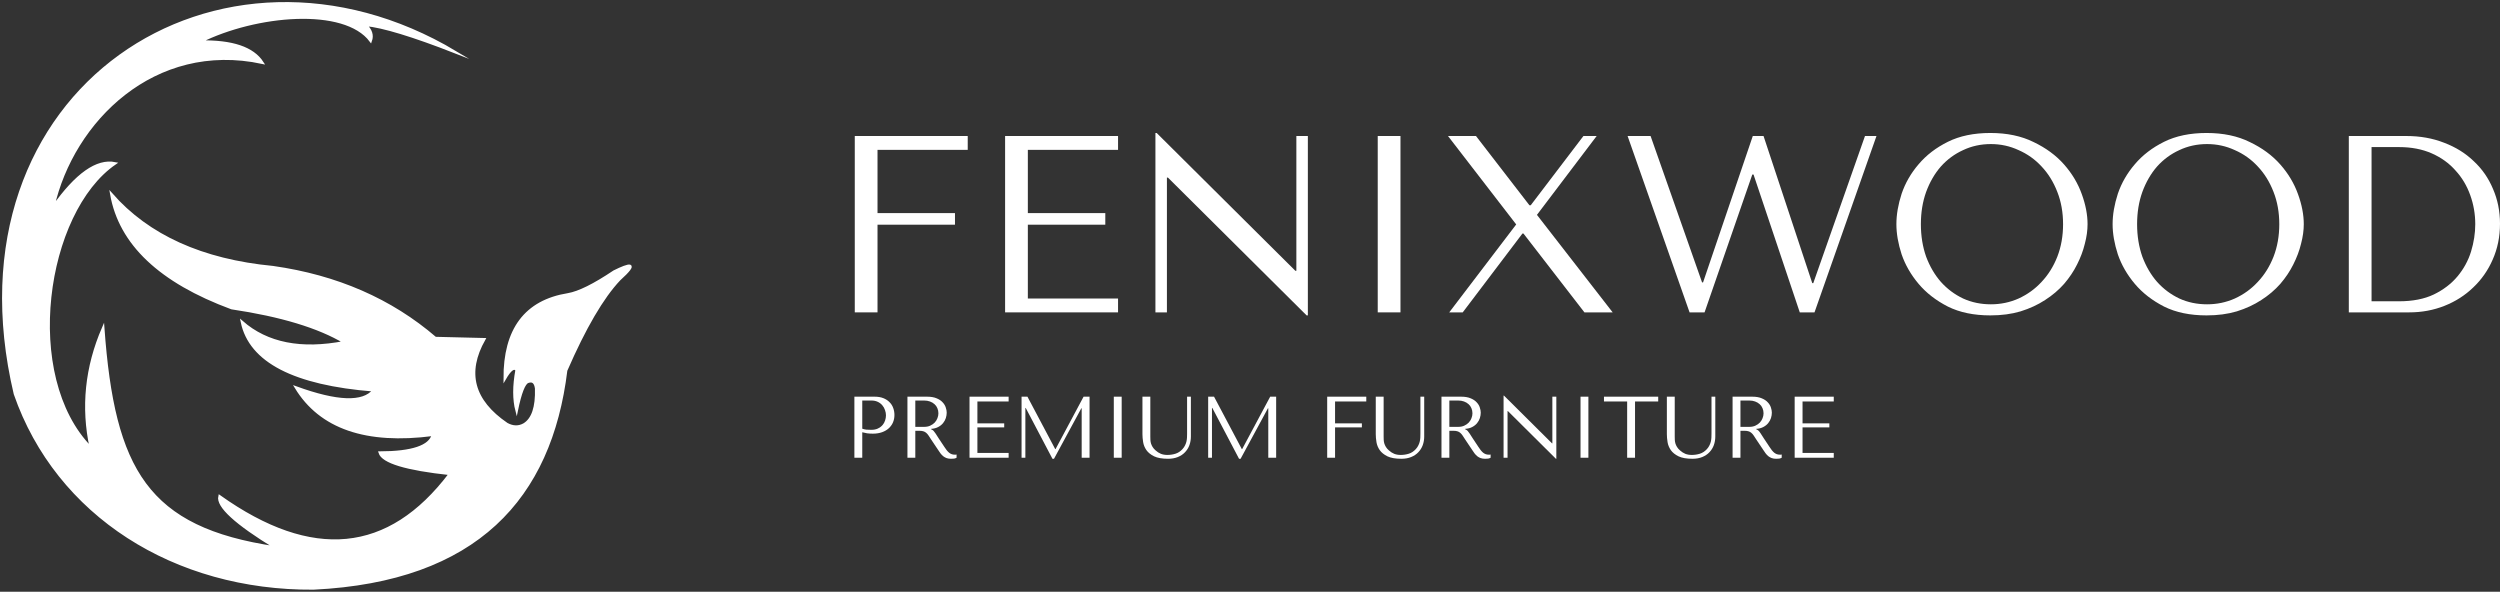
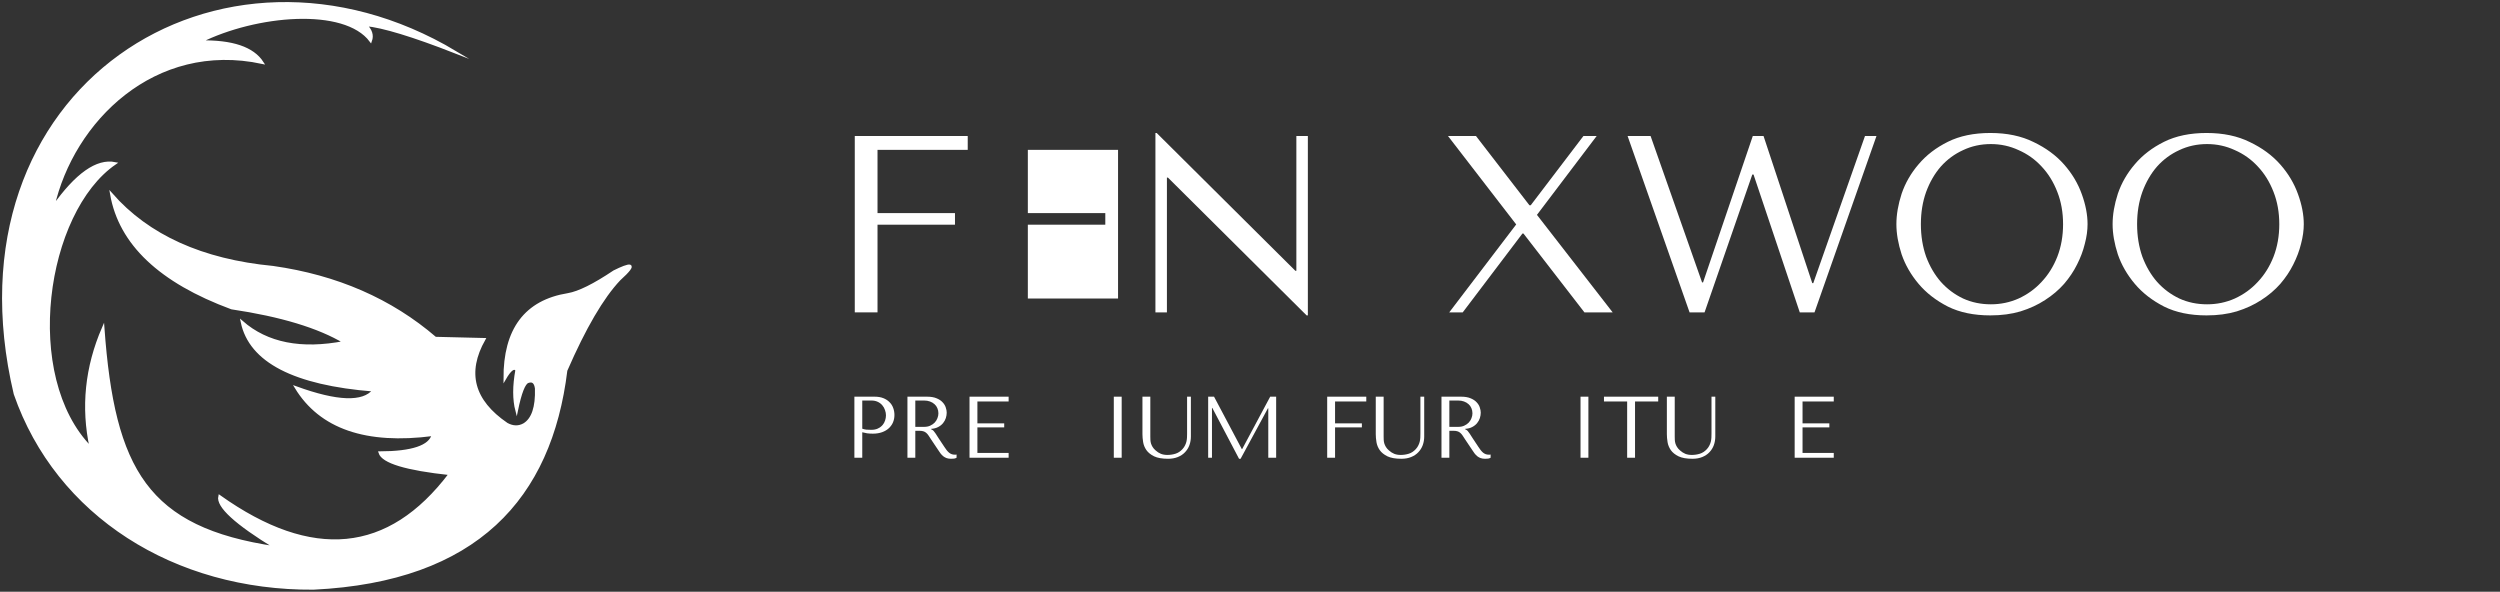
<svg xmlns="http://www.w3.org/2000/svg" width="752" height="178" viewBox="0 0 752 178" fill="none">
  <rect x="0" y="0" width="752" height="178" fill="#333333" stroke="none" />
  <path d="M257.116 40.91V93.961H263.956V67.587H287.258V64.101H263.956V45.078H291.091V40.91H257.116Z" fill="white" />
-   <path d="M302.334 40.91V93.961H336.309V89.793H309.174V67.587H332.476V64.101H309.174V45.078H336.309V40.91H302.334Z" fill="white" />
+   <path d="M302.334 40.91H336.309V89.793H309.174V67.587H332.476V64.101H309.174V45.078H336.309V40.91H302.334Z" fill="white" />
  <path d="M389.946 40.91V81.456H389.645L347.927 40H347.552V93.961H351.009V53.414H351.31L393.028 94.871H393.404V40.91H389.946Z" fill="white" />
-   <path d="M414.421 40.91V93.961H421.262V40.91H414.421Z" fill="white" />
  <path d="M443.972 40.91H435.553L456.074 67.511L435.929 93.961H439.988L457.953 70.24H458.254L476.595 93.961H485.089L462.313 64.631L480.278 40.91H476.294L460.434 61.751H460.058L443.972 40.91Z" fill="white" />
  <path d="M489.58 40.91L508.222 93.961H512.732L527.089 52.505H527.465L541.371 93.961H545.805L564.447 40.91H560.989L545.43 85.17H545.129L530.471 40.91H527.239L512.281 84.942H511.98L496.496 40.91H489.58Z" fill="white" />
  <path d="M570.435 67.435C570.435 70.265 570.961 73.296 572.014 76.53C573.116 79.713 574.82 82.669 577.125 85.397C579.43 88.126 582.362 90.399 585.92 92.218C589.478 93.987 593.737 94.871 598.698 94.871C602.056 94.871 605.087 94.466 607.793 93.658C610.55 92.799 613.005 91.662 615.16 90.248C617.365 88.833 619.269 87.216 620.873 85.397C622.476 83.528 623.779 81.582 624.781 79.561C625.834 77.49 626.61 75.418 627.111 73.347C627.663 71.275 627.938 69.305 627.938 67.435C627.938 64.606 627.362 61.6 626.209 58.416C625.057 55.183 623.278 52.202 620.873 49.474C618.467 46.745 615.41 44.497 611.702 42.728C608.044 40.91 603.709 40 598.698 40C593.737 40 589.478 40.884 585.92 42.653C582.362 44.421 579.43 46.669 577.125 49.398C574.82 52.076 573.116 55.031 572.014 58.265C570.961 61.499 570.435 64.555 570.435 67.435ZM577.802 67.435C577.802 63.899 578.328 60.665 579.38 57.734C580.483 54.753 581.961 52.202 583.815 50.08C585.719 47.958 587.949 46.316 590.505 45.154C593.061 43.941 595.842 43.335 598.848 43.335C601.805 43.335 604.586 43.941 607.192 45.154C609.848 46.316 612.153 47.958 614.107 50.08C616.112 52.202 617.69 54.753 618.843 57.734C619.996 60.665 620.572 63.899 620.572 67.435C620.572 70.972 619.996 74.231 618.843 77.212C617.69 80.142 616.112 82.669 614.107 84.791C612.153 86.913 609.848 88.58 607.192 89.793C604.586 90.955 601.805 91.536 598.848 91.536C595.842 91.536 593.061 90.955 590.505 89.793C587.949 88.58 585.719 86.913 583.815 84.791C581.961 82.669 580.483 80.142 579.38 77.212C578.328 74.231 577.802 70.972 577.802 67.435Z" fill="white" />
  <path d="M635.473 67.435C635.473 70.265 635.999 73.296 637.051 76.53C638.154 79.713 639.857 82.669 642.163 85.397C644.468 88.126 647.399 90.399 650.957 92.218C654.515 93.987 658.775 94.871 663.736 94.871C667.093 94.871 670.125 94.466 672.831 93.658C675.587 92.799 678.043 91.662 680.197 90.248C682.402 88.833 684.307 87.216 685.91 85.397C687.514 83.528 688.817 81.582 689.819 79.561C690.871 77.49 691.648 75.418 692.149 73.347C692.7 71.275 692.976 69.305 692.976 67.435C692.976 64.606 692.4 61.6 691.247 58.416C690.094 55.183 688.315 52.202 685.91 49.474C683.505 46.745 680.448 44.497 676.74 42.728C673.082 40.91 668.747 40 663.736 40C658.775 40 654.515 40.884 650.957 42.653C647.399 44.421 644.468 46.669 642.163 49.398C639.857 52.076 638.154 55.031 637.051 58.265C635.999 61.499 635.473 64.555 635.473 67.435ZM642.839 67.435C642.839 63.899 643.365 60.665 644.418 57.734C645.52 54.753 646.998 52.202 648.853 50.08C650.757 47.958 652.987 46.316 655.542 45.154C658.098 43.941 660.879 43.335 663.886 43.335C666.843 43.335 669.624 43.941 672.23 45.154C674.886 46.316 677.191 47.958 679.145 50.08C681.15 52.202 682.728 54.753 683.881 57.734C685.033 60.665 685.609 63.899 685.609 67.435C685.609 70.972 685.033 74.231 683.881 77.212C682.728 80.142 681.15 82.669 679.145 84.791C677.191 86.913 674.886 88.58 672.23 89.793C669.624 90.955 666.843 91.536 663.886 91.536C660.879 91.536 658.098 90.955 655.542 89.793C652.987 88.58 650.757 86.913 648.853 84.791C646.998 82.669 645.52 80.142 644.418 77.212C643.365 74.231 642.839 70.972 642.839 67.435Z" fill="white" />
-   <path d="M706.524 93.961V40.91H723.812C727.971 40.91 731.78 41.592 735.238 42.956C738.695 44.269 741.652 46.114 744.107 48.488C746.613 50.812 748.542 53.591 749.895 56.825C751.298 60.059 752 63.545 752 67.284C752 71.174 751.273 74.761 749.82 78.046C748.417 81.279 746.463 84.084 743.957 86.458C741.502 88.833 738.62 90.677 735.313 91.991C732.005 93.304 728.473 93.961 724.714 93.961H706.524ZM713.364 90.626H721.632C725.741 90.626 729.224 89.944 732.081 88.58C734.987 87.165 737.367 85.347 739.222 83.124C741.076 80.9 742.429 78.425 743.281 75.696C744.132 72.917 744.558 70.164 744.558 67.435C744.558 64.404 744.057 61.499 743.055 58.72C742.053 55.89 740.575 53.414 738.62 51.292C736.716 49.12 734.336 47.402 731.479 46.139C728.623 44.876 725.341 44.244 721.632 44.244H713.364V90.626Z" fill="white" />
  <path d="M259.368 130.025C259.819 130.147 260.304 130.252 260.825 130.34C261.345 130.41 261.918 130.445 262.542 130.445C263.6 130.445 264.537 130.296 265.352 129.999C266.168 129.701 266.844 129.299 267.382 128.792C267.937 128.267 268.353 127.672 268.631 127.008C268.908 126.326 269.047 125.6 269.047 124.83C269.047 124.096 268.926 123.396 268.683 122.732C268.44 122.049 268.067 121.464 267.564 120.974C267.078 120.467 266.462 120.064 265.717 119.767C264.971 119.47 264.095 119.321 263.089 119.321H257V137.685H259.368V130.025ZM259.368 120.475H262.1C262.828 120.475 263.47 120.607 264.025 120.869C264.58 121.131 265.04 121.481 265.404 121.918C265.769 122.338 266.037 122.819 266.211 123.361C266.402 123.886 266.497 124.411 266.497 124.935C266.497 125.442 266.41 125.958 266.237 126.483C266.081 126.99 265.821 127.454 265.456 127.874C265.092 128.293 264.632 128.634 264.077 128.897C263.522 129.159 262.854 129.29 262.074 129.29C261.536 129.29 261.042 129.273 260.591 129.238C260.14 129.185 259.732 129.089 259.368 128.949V120.475Z" fill="white" />
  <path d="M272.957 119.321V137.685H275.325V129.579H276.47C276.956 129.579 277.355 129.622 277.667 129.71C277.996 129.797 278.291 129.946 278.551 130.156C278.812 130.366 279.055 130.637 279.28 130.969C279.506 131.301 279.774 131.713 280.087 132.202L282.142 135.272C282.402 135.674 282.654 136.041 282.897 136.373C283.157 136.706 283.434 136.994 283.729 137.239C284.024 137.467 284.354 137.65 284.718 137.79C285.1 137.93 285.551 138 286.071 138C286.453 138 286.765 137.983 287.008 137.948C287.251 137.913 287.494 137.825 287.736 137.685V136.715C287.65 136.732 287.563 136.749 287.476 136.767C287.389 136.767 287.303 136.767 287.216 136.767C286.852 136.767 286.531 136.715 286.253 136.61C285.976 136.505 285.716 136.356 285.473 136.164C285.23 135.954 284.996 135.709 284.77 135.429C284.545 135.132 284.31 134.799 284.068 134.432C283.339 133.365 282.775 132.517 282.376 131.887C281.977 131.24 281.656 130.742 281.414 130.392C281.188 130.042 280.997 129.789 280.841 129.631C280.702 129.474 280.529 129.343 280.321 129.238L280.061 129.107V129.002C280.893 128.949 281.604 128.766 282.194 128.451C282.801 128.136 283.296 127.742 283.677 127.27C284.059 126.798 284.337 126.291 284.51 125.749C284.683 125.189 284.77 124.647 284.77 124.122C284.77 123.65 284.675 123.134 284.484 122.574C284.31 122.015 283.998 121.499 283.547 121.026C283.114 120.537 282.515 120.134 281.752 119.82C280.989 119.487 280.026 119.321 278.864 119.321H272.957ZM275.325 120.475H277.953C278.612 120.475 279.202 120.572 279.722 120.764C280.26 120.956 280.72 121.227 281.101 121.577C281.483 121.91 281.769 122.312 281.96 122.784C282.168 123.256 282.272 123.772 282.272 124.332C282.272 124.804 282.177 125.285 281.986 125.775C281.813 126.247 281.544 126.684 281.179 127.087C280.815 127.471 280.364 127.786 279.826 128.031C279.306 128.276 278.699 128.398 278.005 128.398H275.325V120.475Z" fill="white" />
  <path d="M291.633 119.321V137.685H303.394V136.242H294.001V128.556H302.067V127.349H294.001V120.764H303.394V119.321H291.633Z" fill="white" />
-   <path d="M309.055 119.321H307.286V137.685H308.431V122.705H308.535L316.575 138H317.043L325.265 122.81H325.369V137.685H327.737V119.321H325.942L317.511 135.088H317.407L309.055 119.321Z" fill="white" />
  <path d="M335.032 119.321V137.685H337.4V119.321H335.032Z" fill="white" />
  <path d="M343.648 119.321V130.602C343.648 131.319 343.717 132.115 343.856 132.989C343.995 133.846 344.325 134.651 344.845 135.403C345.365 136.137 346.137 136.758 347.161 137.265C348.184 137.755 349.581 138 351.35 138C352.46 138 353.44 137.825 354.29 137.475C355.157 137.126 355.877 136.645 356.45 136.032C357.039 135.42 357.482 134.712 357.777 133.907C358.072 133.085 358.219 132.211 358.219 131.284V119.321H357.074V130.418C357.074 130.803 357.066 131.197 357.048 131.599C357.031 131.984 356.979 132.377 356.892 132.779C356.805 133.164 356.667 133.549 356.476 133.934C356.302 134.318 356.042 134.703 355.695 135.088C355.071 135.77 354.368 136.234 353.588 136.478C352.807 136.723 351.992 136.846 351.142 136.846C350.413 136.846 349.763 136.732 349.19 136.505C348.635 136.277 348.106 135.936 347.603 135.482C347.204 135.132 346.901 134.782 346.692 134.432C346.484 134.082 346.328 133.741 346.224 133.409C346.12 133.059 346.059 132.709 346.042 132.36C346.025 132.01 346.016 131.66 346.016 131.31V119.321H343.648Z" fill="white" />
  <path d="M365.185 119.321H363.416V137.685H364.561V122.705H364.665L372.705 138H373.173L381.395 122.81H381.499V137.685H383.867V119.321H382.072L373.642 135.088H373.537L365.185 119.321Z" fill="white" />
  <path d="M399.218 119.321V137.685H401.586V128.556H409.652V127.349H401.586V120.764H410.979V119.321H399.218Z" fill="white" />
  <path d="M413.83 119.321V130.602C413.83 131.319 413.899 132.115 414.038 132.989C414.177 133.846 414.506 134.651 415.027 135.403C415.547 136.137 416.319 136.758 417.342 137.265C418.366 137.755 419.762 138 421.531 138C422.642 138 423.622 137.825 424.472 137.475C425.339 137.126 426.059 136.645 426.631 136.032C427.221 135.42 427.663 134.712 427.958 133.907C428.253 133.085 428.401 132.211 428.401 131.284V119.321H427.256V130.418C427.256 130.803 427.247 131.197 427.23 131.599C427.212 131.984 427.16 132.377 427.074 132.779C426.987 133.164 426.848 133.549 426.657 133.934C426.484 134.318 426.224 134.703 425.877 135.088C425.252 135.77 424.55 136.234 423.769 136.478C422.989 136.723 422.173 136.846 421.323 136.846C420.595 136.846 419.944 136.732 419.372 136.505C418.817 136.277 418.288 135.936 417.785 135.482C417.386 135.132 417.082 134.782 416.874 134.432C416.666 134.082 416.51 133.741 416.406 133.409C416.302 133.059 416.241 132.709 416.223 132.36C416.206 132.01 416.197 131.66 416.197 131.31V119.321H413.83Z" fill="white" />
  <path d="M433.597 119.321V137.685H435.965V129.579H437.11C437.596 129.579 437.995 129.622 438.307 129.71C438.637 129.797 438.931 129.946 439.192 130.156C439.452 130.366 439.695 130.637 439.92 130.969C440.146 131.301 440.415 131.713 440.727 132.202L442.782 135.272C443.043 135.674 443.294 136.041 443.537 136.373C443.797 136.706 444.075 136.994 444.37 137.239C444.664 137.467 444.994 137.65 445.358 137.79C445.74 137.93 446.191 138 446.711 138C447.093 138 447.405 137.983 447.648 137.948C447.891 137.913 448.134 137.825 448.377 137.685V136.715C448.29 136.732 448.203 136.749 448.116 136.767C448.03 136.767 447.943 136.767 447.856 136.767C447.492 136.767 447.171 136.715 446.893 136.61C446.616 136.505 446.356 136.356 446.113 136.164C445.87 135.954 445.636 135.709 445.41 135.429C445.185 135.132 444.951 134.799 444.708 134.432C443.979 133.365 443.415 132.517 443.017 131.887C442.618 131.24 442.297 130.742 442.054 130.392C441.828 130.042 441.637 129.789 441.481 129.631C441.343 129.474 441.169 129.343 440.961 129.238L440.701 129.107V129.002C441.533 128.949 442.245 128.766 442.834 128.451C443.442 128.136 443.936 127.742 444.317 127.27C444.699 126.798 444.977 126.291 445.15 125.749C445.324 125.189 445.41 124.647 445.41 124.122C445.41 123.65 445.315 123.134 445.124 122.574C444.951 122.015 444.638 121.499 444.187 121.026C443.754 120.537 443.155 120.134 442.392 119.82C441.629 119.487 440.666 119.321 439.504 119.321H433.597ZM435.965 120.475H438.593C439.252 120.475 439.842 120.572 440.363 120.764C440.9 120.956 441.36 121.227 441.742 121.577C442.123 121.91 442.409 122.312 442.6 122.784C442.808 123.256 442.912 123.772 442.912 124.332C442.912 124.804 442.817 125.285 442.626 125.775C442.453 126.247 442.184 126.684 441.82 127.087C441.455 127.471 441.004 127.786 440.467 128.031C439.946 128.276 439.339 128.398 438.645 128.398H435.965V120.475Z" fill="white" />
-   <path d="M466.949 119.321V133.357H466.845L452.404 119.006H452.274V137.685H453.47V123.65H453.575L468.015 138H468.145V119.321H466.949Z" fill="white" />
  <path d="M475.421 119.321V137.685H477.789V119.321H475.421Z" fill="white" />
  <path d="M491.817 137.685V120.764H498.79V119.321H482.476V120.764H489.449V137.685H491.817Z" fill="white" />
  <path d="M501.392 119.321V130.602C501.392 131.319 501.461 132.115 501.6 132.989C501.738 133.846 502.068 134.651 502.588 135.403C503.109 136.137 503.881 136.758 504.904 137.265C505.928 137.755 507.324 138 509.093 138C510.204 138 511.184 137.825 512.034 137.475C512.901 137.126 513.621 136.645 514.193 136.032C514.783 135.42 515.225 134.712 515.52 133.907C515.815 133.085 515.962 132.211 515.962 131.284V119.321H514.818V130.418C514.818 130.803 514.809 131.197 514.792 131.599C514.774 131.984 514.722 132.377 514.635 132.779C514.549 133.164 514.41 133.549 514.219 133.934C514.046 134.318 513.786 134.703 513.439 135.088C512.814 135.77 512.112 136.234 511.331 136.478C510.55 136.723 509.735 136.846 508.885 136.846C508.157 136.846 507.506 136.732 506.934 136.505C506.379 136.277 505.85 135.936 505.347 135.482C504.948 135.132 504.644 134.782 504.436 134.432C504.228 134.082 504.072 133.741 503.967 133.409C503.863 133.059 503.803 132.709 503.785 132.36C503.768 132.01 503.759 131.66 503.759 131.31V119.321H501.392Z" fill="white" />
-   <path d="M521.159 119.321V137.685H523.527V129.579H524.672C525.158 129.579 525.557 129.622 525.869 129.71C526.198 129.797 526.493 129.946 526.753 130.156C527.014 130.366 527.257 130.637 527.482 130.969C527.708 131.301 527.976 131.713 528.289 132.202L530.344 135.272C530.604 135.674 530.856 136.041 531.099 136.373C531.359 136.706 531.636 136.994 531.931 137.239C532.226 137.467 532.556 137.65 532.92 137.79C533.302 137.93 533.753 138 534.273 138C534.655 138 534.967 137.983 535.21 137.948C535.453 137.913 535.696 137.825 535.938 137.685V136.715C535.852 136.732 535.765 136.749 535.678 136.767C535.591 136.767 535.505 136.767 535.418 136.767C535.054 136.767 534.733 136.715 534.455 136.61C534.178 136.505 533.918 136.356 533.675 136.164C533.432 135.954 533.198 135.709 532.972 135.429C532.747 135.132 532.512 134.799 532.27 134.432C531.541 133.365 530.977 132.517 530.578 131.887C530.179 131.24 529.858 130.742 529.616 130.392C529.39 130.042 529.199 129.789 529.043 129.631C528.904 129.474 528.731 129.343 528.523 129.238L528.263 129.107V129.002C529.095 128.949 529.806 128.766 530.396 128.451C531.003 128.136 531.498 127.742 531.879 127.27C532.261 126.798 532.539 126.291 532.712 125.749C532.885 125.189 532.972 124.647 532.972 124.122C532.972 123.65 532.877 123.134 532.686 122.574C532.512 122.015 532.2 121.499 531.749 121.026C531.316 120.537 530.717 120.134 529.954 119.82C529.191 119.487 528.228 119.321 527.066 119.321H521.159ZM523.527 120.475H526.155C526.814 120.475 527.404 120.572 527.924 120.764C528.462 120.956 528.922 121.227 529.303 121.577C529.685 121.91 529.971 122.312 530.162 122.784C530.37 123.256 530.474 123.772 530.474 124.332C530.474 124.804 530.379 125.285 530.188 125.775C530.015 126.247 529.746 126.684 529.381 127.087C529.017 127.471 528.566 127.786 528.028 128.031C527.508 128.276 526.901 128.398 526.207 128.398H523.527V120.475Z" fill="white" />
  <path d="M539.835 119.321V137.685H551.596V136.242H542.203V128.556H550.269V127.349H542.203V120.764H551.596V119.321H539.835Z" fill="white" />
  <path fill-rule="evenodd" clip-rule="evenodd" d="M109.986 7.481C115.109 7.935 124.13 10.682 137.049 15.722C66.293 -26.517 -17.203 26.564 4.5 118.471C17.148 154.92 52.582 177.295 94.317 176.997C143.322 174.611 165.6 149.749 170.281 111.424C175.883 98.552 181.217 89.434 186.282 84.073C192.321 78.617 189.296 79.404 184.729 81.684C178.719 85.715 174.1 88.004 170.874 88.552C158.102 90.615 151.752 99.076 151.823 113.933C153.452 111.119 154.646 110.243 155.407 111.305C154.524 116.092 154.524 120.173 155.406 123.548C156.535 118.07 157.679 115.164 158.84 114.829C160.233 114.336 161.049 115.013 161.288 116.86C161.457 122.49 160.242 126.093 157.645 127.669C156.01 128.583 154.278 128.544 152.45 127.55C142.236 120.588 139.967 112.088 145.642 102.049C135.847 101.81 130.949 101.69 130.949 101.69C117.592 90.203 101.308 83.096 82.098 80.37C60.755 78.33 44.55 71.004 33.486 58.393C36.09 73.291 48.154 84.718 69.676 92.673C84.516 94.882 95.823 98.305 103.597 102.945C90.595 105.475 80.323 103.444 72.781 96.853C75.247 108.661 88.465 115.509 112.436 117.397C109.237 121.353 101.434 121.074 89.025 116.561C96.406 128.66 110.142 133.398 130.232 130.774C129.322 134.321 123.987 136.113 114.227 136.149C115.123 138.999 122.17 141.129 135.368 142.539C117 166.849 93.888 169.098 66.033 149.288C65.333 152.283 70.947 157.419 82.874 164.696C44.153 158.972 34.134 141.398 31.037 98.645C25.921 110.476 24.687 122.499 27.335 134.716C6.174 113.26 13.379 63.712 34.618 49.136C29.169 48.035 22.958 52.415 15.986 62.275C21.823 36.383 46.324 11.865 78.931 18.858C76.091 14.447 69.85 12.336 60.209 12.528C76.99 4.137 103.645 1.788 111.508 12.289C112.109 10.637 111.601 9.034 109.986 7.481Z" fill="white" stroke="white" stroke-width="0.756" stroke-miterlimit="22.926" />
</svg>